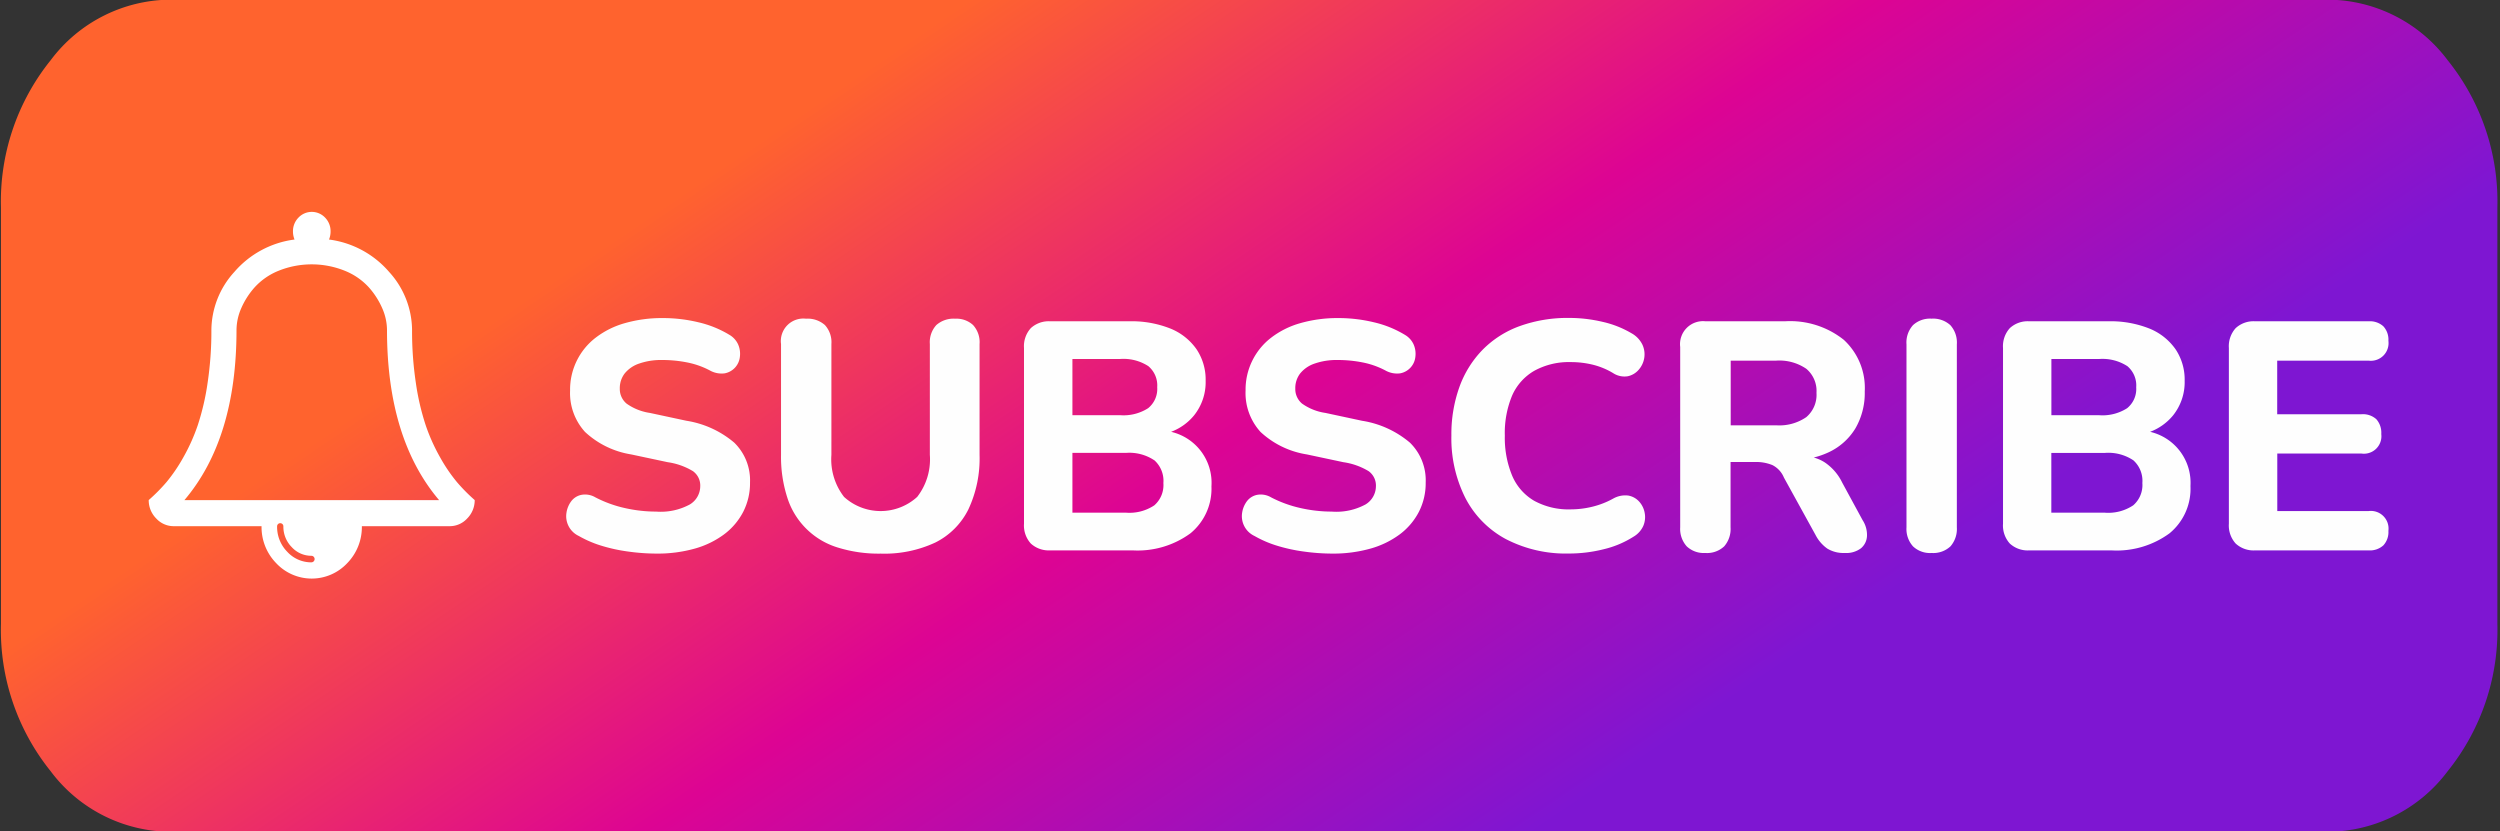
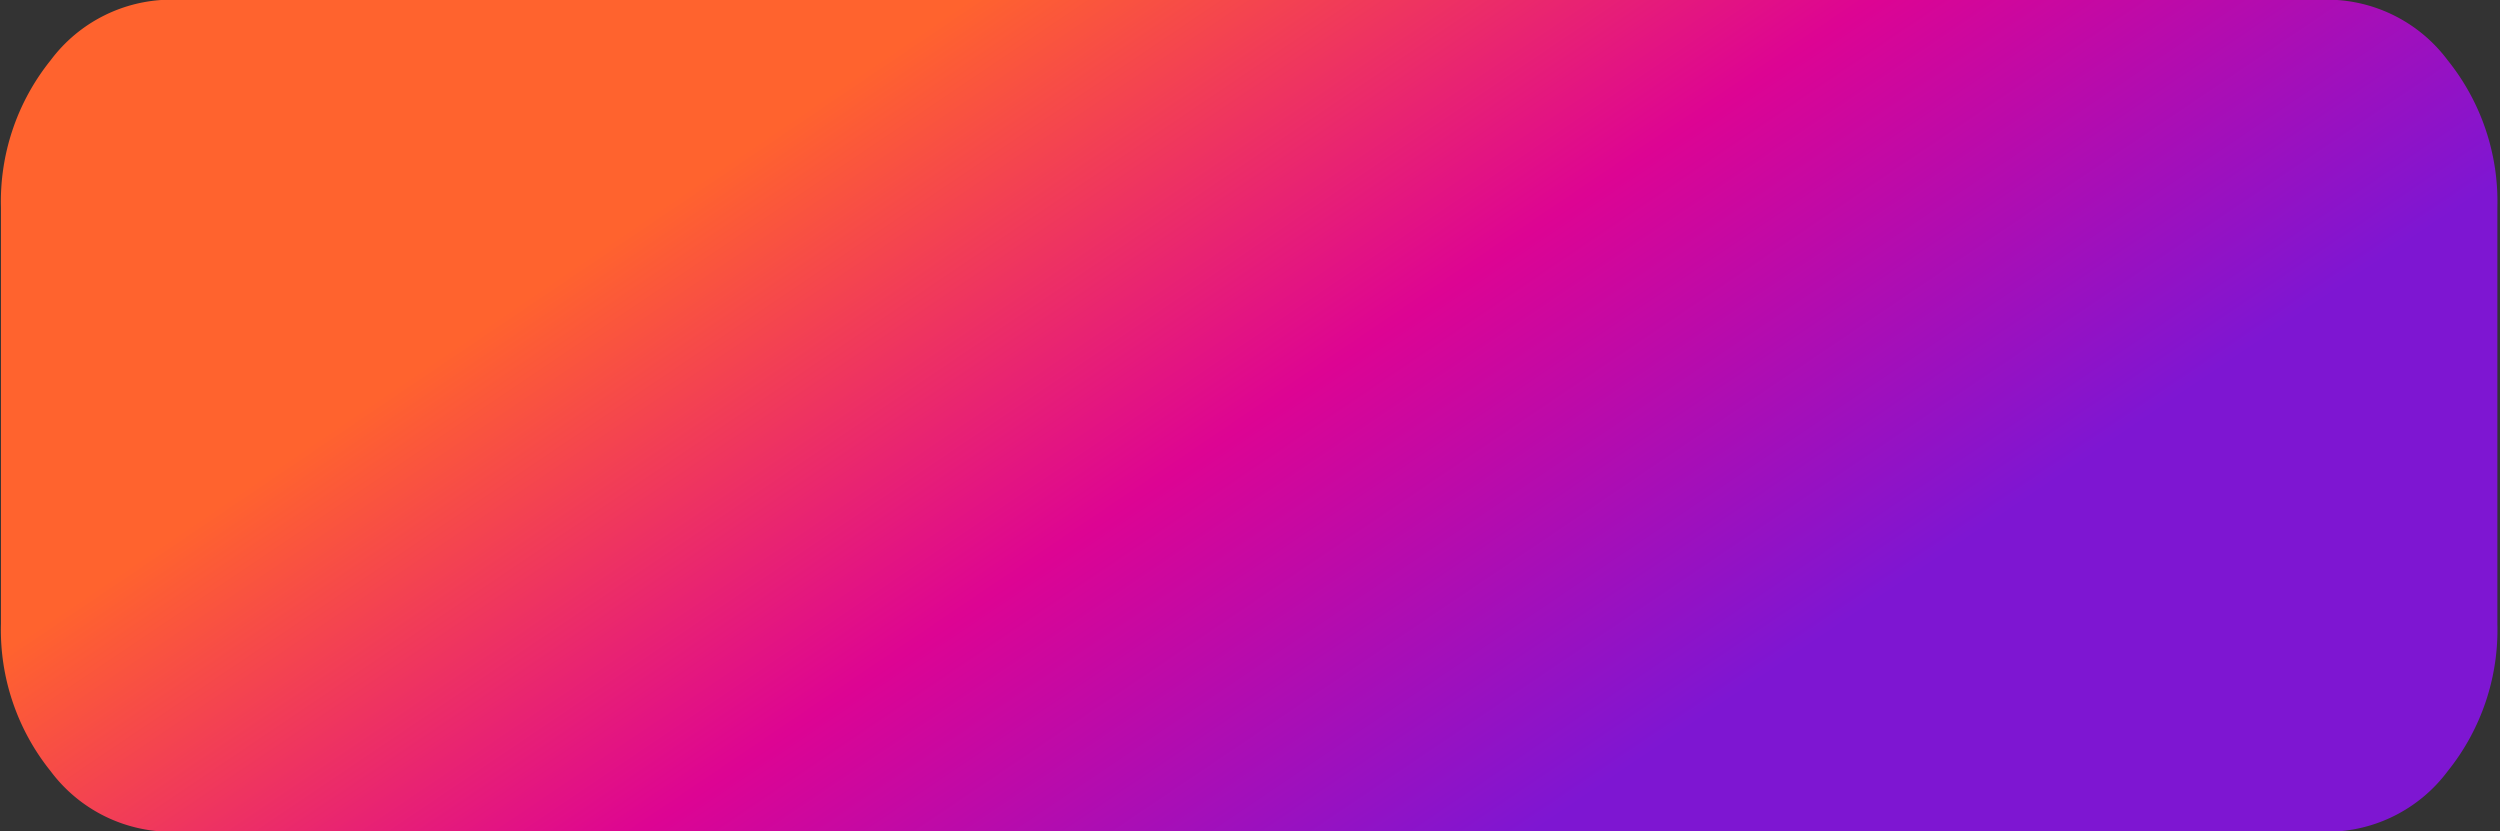
<svg xmlns="http://www.w3.org/2000/svg" xmlns:xlink="http://www.w3.org/1999/xlink" height="40.8" preserveAspectRatio="xMidYMid meet" version="1.0" viewBox="13.7 54.6 122.7 40.8" width="122.7" zoomAndPan="magnify">
  <rect x="13.7" y="54.6" width="122.7" height="40.8" fill="#333333" stroke="none" />
  <defs>
    <linearGradient gradientUnits="userSpaceOnUse" id="a" x1="88.79" x2="61.241" xlink:actuate="onLoad" xlink:show="other" xlink:type="simple" y1="95.438" y2="54.594">
      <stop offset="0" stop-color="#7f16d3" stop-opacity=".996" />
      <stop offset=".496" stop-color="#dd0493" />
      <stop offset="1" stop-color="#ff632e" />
    </linearGradient>
  </defs>
  <path d="M133.835,57.561a7.4,7.4,0,0,0-5.918-2.978H22.1a7.4,7.4,0,0,0-5.917,2.978,11.053,11.053,0,0,0-2.436,7.232V85.214a11.046,11.046,0,0,0,2.436,7.232A7.393,7.393,0,0,0,22.1,95.424H127.917a7.4,7.4,0,0,0,5.918-2.978,11.056,11.056,0,0,0,2.436-7.232V64.793A11.062,11.062,0,0,0,133.835,57.561Z" data-name="fa-minus [&amp;#xf068;] 1" fill="url(#a)" fill-rule="evenodd" />
  <g id="change1_1">
-     <path d="M129.947,72.3h-4.482v2.631H129.6a0.977,0.977,0,0,1,.733.247,1,1,0,0,1,.24.725,0.858,0.858,0,0,1-.973.957h-4.131v2.823h4.482a0.868,0.868,0,0,1,.972.973,0.959,0.959,0,0,1-.247.71,0.982,0.982,0,0,1-.725.247h-5.566a1.294,1.294,0,0,1-.957-0.335,1.318,1.318,0,0,1-.335-0.973V71.677a1.319,1.319,0,0,1,.335-0.973,1.294,1.294,0,0,1,.957-0.335h5.566a0.983,0.983,0,0,1,.725.247,0.96,0.96,0,0,1,.247.71A0.868,0.868,0,0,1,129.947,72.3Zm-8.739,6.156a2.826,2.826,0,0,1-1.029,2.32,4.386,4.386,0,0,1-2.846.837H113.3a1.294,1.294,0,0,1-.957-0.335,1.318,1.318,0,0,1-.335-0.973V71.677a1.319,1.319,0,0,1,.335-0.973,1.294,1.294,0,0,1,.957-0.335h3.859a5.141,5.141,0,0,1,2.041.359,2.885,2.885,0,0,1,1.276,1.013,2.674,2.674,0,0,1,.447,1.547,2.611,2.611,0,0,1-.574,1.706,2.68,2.68,0,0,1-1.122.8A2.567,2.567,0,0,1,121.208,78.455Zm-3.11-5.893a2.246,2.246,0,0,0-1.371-.343h-2.345v2.759h2.345a2.244,2.244,0,0,0,1.371-.343,1.215,1.215,0,0,0,.447-1.029A1.234,1.234,0,0,0,118.1,72.562Zm0.3,4.625a2.2,2.2,0,0,0-1.387-.359h-2.632v2.934h2.632A2.2,2.2,0,0,0,118.4,79.4a1.317,1.317,0,0,0,.447-1.092A1.356,1.356,0,0,0,118.4,77.187Zm-9.9,4.553a1.211,1.211,0,0,1-.909-0.327,1.279,1.279,0,0,1-.319-0.933V71.5a1.274,1.274,0,0,1,.319-0.941,1.228,1.228,0,0,1,.909-0.319,1.253,1.253,0,0,1,.925.319,1.278,1.278,0,0,1,.319.941V80.48a1.3,1.3,0,0,1-.311.933A1.232,1.232,0,0,1,108.5,81.74Zm-4.386-3.461,1.005,1.85a1.327,1.327,0,0,1,.215.773,0.831,0.831,0,0,1-.295.606,1.2,1.2,0,0,1-.8.231,1.526,1.526,0,0,1-.853-0.215,1.865,1.865,0,0,1-.582-0.678l-1.547-2.807a1.2,1.2,0,0,0-.566-0.614,2.117,2.117,0,0,0-.853-0.151h-1.2V80.48a1.3,1.3,0,0,1-.311.933,1.23,1.23,0,0,1-.933.327,1.212,1.212,0,0,1-.909-0.327,1.28,1.28,0,0,1-.319-0.933V71.629a1.129,1.129,0,0,1,1.244-1.26h3.891a4.226,4.226,0,0,1,2.894.909,3.206,3.206,0,0,1,1.029,2.536,3.452,3.452,0,0,1-.463,1.818,3.031,3.031,0,0,1-1.339,1.18,3.978,3.978,0,0,1-.7.243,1.978,1.978,0,0,1,.534.236A2.513,2.513,0,0,1,104.112,78.279Zm-1.259-4.4a1.416,1.416,0,0,0-.5-1.18,2.335,2.335,0,0,0-1.475-.4H98.643v3.174h2.233a2.333,2.333,0,0,0,1.475-.4A1.434,1.434,0,0,0,102.853,73.878ZM89,79.18A3.513,3.513,0,0,0,90.8,79.6a4.482,4.482,0,0,0,1.044-.128,4.116,4.116,0,0,0,1.029-.4,1.2,1.2,0,0,1,.734-0.151,0.931,0.931,0,0,1,.534.287,1.115,1.115,0,0,1,.279.558,1.1,1.1,0,0,1-.064.638,1.17,1.17,0,0,1-.478.534,4.761,4.761,0,0,1-1.451.614,6.953,6.953,0,0,1-1.722.215,6.381,6.381,0,0,1-3.1-.71,4.778,4.778,0,0,1-1.985-2.017,6.5,6.5,0,0,1-.686-3.062,6.874,6.874,0,0,1,.391-2.376,5.072,5.072,0,0,1,1.14-1.834,4.894,4.894,0,0,1,1.826-1.164,6.921,6.921,0,0,1,2.416-.4,7.148,7.148,0,0,1,1.643.191,4.891,4.891,0,0,1,1.419.558,1.281,1.281,0,0,1,.542.566,1.126,1.126,0,0,1,.088.654,1.154,1.154,0,0,1-.271.574,0.975,0.975,0,0,1-.534.319,1.013,1.013,0,0,1-.718-0.151,3.612,3.612,0,0,0-1-.415,4.491,4.491,0,0,0-1.076-.128A3.517,3.517,0,0,0,89,72.8a2.618,2.618,0,0,0-1.084,1.212,4.761,4.761,0,0,0-.359,1.97,4.843,4.843,0,0,0,.359,1.962A2.6,2.6,0,0,0,89,79.18ZM78.757,74.867l1.786,0.383A4.782,4.782,0,0,1,82.9,76.326a2.583,2.583,0,0,1,.773,1.954,3.088,3.088,0,0,1-.335,1.443,3.247,3.247,0,0,1-.933,1.1,4.409,4.409,0,0,1-1.435.7,6.738,6.738,0,0,1-1.906.247,10.143,10.143,0,0,1-1.371-.1,8.094,8.094,0,0,1-1.316-.287,5.4,5.4,0,0,1-1.108-.478,1.072,1.072,0,0,1-.606-1.132,1.244,1.244,0,0,1,.231-0.566,0.829,0.829,0,0,1,.5-0.319,0.993,0.993,0,0,1,.686.12,5.905,5.905,0,0,0,1.443.526,6.93,6.93,0,0,0,1.539.175,3.005,3.005,0,0,0,1.658-.351,1.049,1.049,0,0,0,.51-0.893,0.866,0.866,0,0,0-.359-0.741,3.294,3.294,0,0,0-1.236-.439l-1.8-.383A4.316,4.316,0,0,1,75.567,75.8a2.833,2.833,0,0,1-.734-2.033,3.212,3.212,0,0,1,1.252-2.591,4.228,4.228,0,0,1,1.443-.718,6.634,6.634,0,0,1,1.866-.247,7.414,7.414,0,0,1,1.738.207,5.2,5.2,0,0,1,1.531.622,1.039,1.039,0,0,1,.423.478,1.151,1.151,0,0,1,.08.6,0.92,0.92,0,0,1-.742.805,1.17,1.17,0,0,1-.734-0.143,4.04,4.04,0,0,0-1.108-.391,6.208,6.208,0,0,0-1.22-.12,3.278,3.278,0,0,0-1.14.175,1.55,1.55,0,0,0-.71.486,1.18,1.18,0,0,0-.239.741,0.932,0.932,0,0,0,.327.734A2.629,2.629,0,0,0,78.757,74.867Zm-5.6,3.588a2.827,2.827,0,0,1-1.029,2.32,4.387,4.387,0,0,1-2.846.837H65.25a1.3,1.3,0,0,1-.957-0.335,1.317,1.317,0,0,1-.335-0.973V71.677a1.318,1.318,0,0,1,.335-0.973,1.3,1.3,0,0,1,.957-0.335h3.859a5.142,5.142,0,0,1,2.041.359,2.885,2.885,0,0,1,1.276,1.013,2.677,2.677,0,0,1,.447,1.547,2.607,2.607,0,0,1-.574,1.706,2.676,2.676,0,0,1-1.122.8A2.567,2.567,0,0,1,73.159,78.455Zm-3.11-5.893a2.246,2.246,0,0,0-1.371-.343H66.334v2.759h2.344a2.244,2.244,0,0,0,1.371-.343,1.216,1.216,0,0,0,.447-1.029A1.235,1.235,0,0,0,70.05,72.562Zm0.3,4.625a2.2,2.2,0,0,0-1.387-.359H66.334v2.934h2.631a2.2,2.2,0,0,0,1.387-.359,1.318,1.318,0,0,0,.447-1.092A1.357,1.357,0,0,0,70.353,77.187ZM59.6,81.23a5.9,5.9,0,0,1-2.671.542,6.738,6.738,0,0,1-2.113-.3,3.733,3.733,0,0,1-2.472-2.44,6.5,6.5,0,0,1-.311-2.1V71.486a1.105,1.105,0,0,1,1.228-1.244,1.273,1.273,0,0,1,.925.311,1.248,1.248,0,0,1,.319.933v5.438a3.007,3.007,0,0,0,.622,2.065,2.667,2.667,0,0,0,3.588,0,3.007,3.007,0,0,0,.622-2.065V71.486a1.247,1.247,0,0,1,.319-0.933,1.272,1.272,0,0,1,.925-0.311,1.2,1.2,0,0,1,.877.311,1.248,1.248,0,0,1,.319.933v5.438a5.881,5.881,0,0,1-.55,2.679A3.6,3.6,0,0,1,59.6,81.23ZM45.6,74.867l1.786,0.383a4.782,4.782,0,0,1,2.352,1.076,2.583,2.583,0,0,1,.773,1.954,3.088,3.088,0,0,1-.335,1.443,3.247,3.247,0,0,1-.933,1.1,4.409,4.409,0,0,1-1.435.7,6.738,6.738,0,0,1-1.906.247,10.143,10.143,0,0,1-1.371-.1,8.094,8.094,0,0,1-1.316-.287,5.4,5.4,0,0,1-1.108-.478,1.072,1.072,0,0,1-.606-1.132,1.245,1.245,0,0,1,.231-0.566,0.829,0.829,0,0,1,.5-0.319,0.993,0.993,0,0,1,.686.12,5.905,5.905,0,0,0,1.443.526,6.93,6.93,0,0,0,1.539.175,3.005,3.005,0,0,0,1.658-.351,1.049,1.049,0,0,0,.51-0.893,0.866,0.866,0,0,0-.359-0.741,3.294,3.294,0,0,0-1.236-.439l-1.8-.383A4.316,4.316,0,0,1,42.414,75.8a2.833,2.833,0,0,1-.734-2.033,3.212,3.212,0,0,1,1.252-2.591,4.228,4.228,0,0,1,1.443-.718,6.634,6.634,0,0,1,1.866-.247,7.414,7.414,0,0,1,1.738.207,5.2,5.2,0,0,1,1.531.622,1.039,1.039,0,0,1,.423.478,1.151,1.151,0,0,1,.08.6,0.92,0.92,0,0,1-.742.805,1.17,1.17,0,0,1-.734-0.143,4.04,4.04,0,0,0-1.108-.391,6.208,6.208,0,0,0-1.22-.12,3.278,3.278,0,0,0-1.14.175,1.55,1.55,0,0,0-.71.486,1.18,1.18,0,0,0-.239.741,0.932,0.932,0,0,0,.327.734A2.629,2.629,0,0,0,45.6,74.867Z" fill="#fefefe" fill-rule="evenodd" />
-   </g>
+     </g>
  <g id="change2_1">
-     <path d="M29,82.2a1.6,1.6,0,0,1-1.2-.517,1.743,1.743,0,0,1-.5-1.251,0.154,0.154,0,1,1,.308,0,1.423,1.423,0,0,0,.409,1.019,1.3,1.3,0,0,0,.976.427,0.161,0.161,0,0,1,0,.321h0ZM25.308,70.786a2.684,2.684,0,0,1,.231-1.055A3.856,3.856,0,0,1,26.2,68.7a3.219,3.219,0,0,1,1.168-.809,4.356,4.356,0,0,1,3.26,0A3.219,3.219,0,0,1,31.8,68.7a3.856,3.856,0,0,1,.663,1.035,2.684,2.684,0,0,1,.231,1.055q0,5.344,2.558,8.357H22.75q2.558-3.013,2.558-8.357h0Zm10.817,7.473a7.953,7.953,0,0,1-.817-1.2,9.2,9.2,0,0,1-.716-1.592,12.145,12.145,0,0,1-.481-2.069,17.147,17.147,0,0,1-.187-2.612A4.276,4.276,0,0,0,32.8,67.948a4.692,4.692,0,0,0-2.952-1.592,1.04,1.04,0,0,0,.077-0.392,0.952,0.952,0,0,0-.269-0.683,0.9,0.9,0,0,0-1.308,0,0.951,0.951,0,0,0-.269.683,1.038,1.038,0,0,0,.077.392A4.692,4.692,0,0,0,25.2,67.948a4.276,4.276,0,0,0-1.125,2.838,17.147,17.147,0,0,1-.187,2.612,12.164,12.164,0,0,1-.481,2.069,9.227,9.227,0,0,1-.716,1.592,7.968,7.968,0,0,1-.817,1.2,8.635,8.635,0,0,1-.875.884,1.263,1.263,0,0,0,.365.9,1.158,1.158,0,0,0,.865.382h4.308a2.534,2.534,0,0,0,.721,1.818,2.387,2.387,0,0,0,3.481,0,2.534,2.534,0,0,0,.721-1.818h4.308a1.159,1.159,0,0,0,.865-0.382,1.263,1.263,0,0,0,.365-0.9A8.614,8.614,0,0,1,36.125,78.259Z" data-name="fa-bell-o [&amp;#xf0a2;] 1" fill="#fff" fill-rule="evenodd" />
-   </g>
+     </g>
</svg>